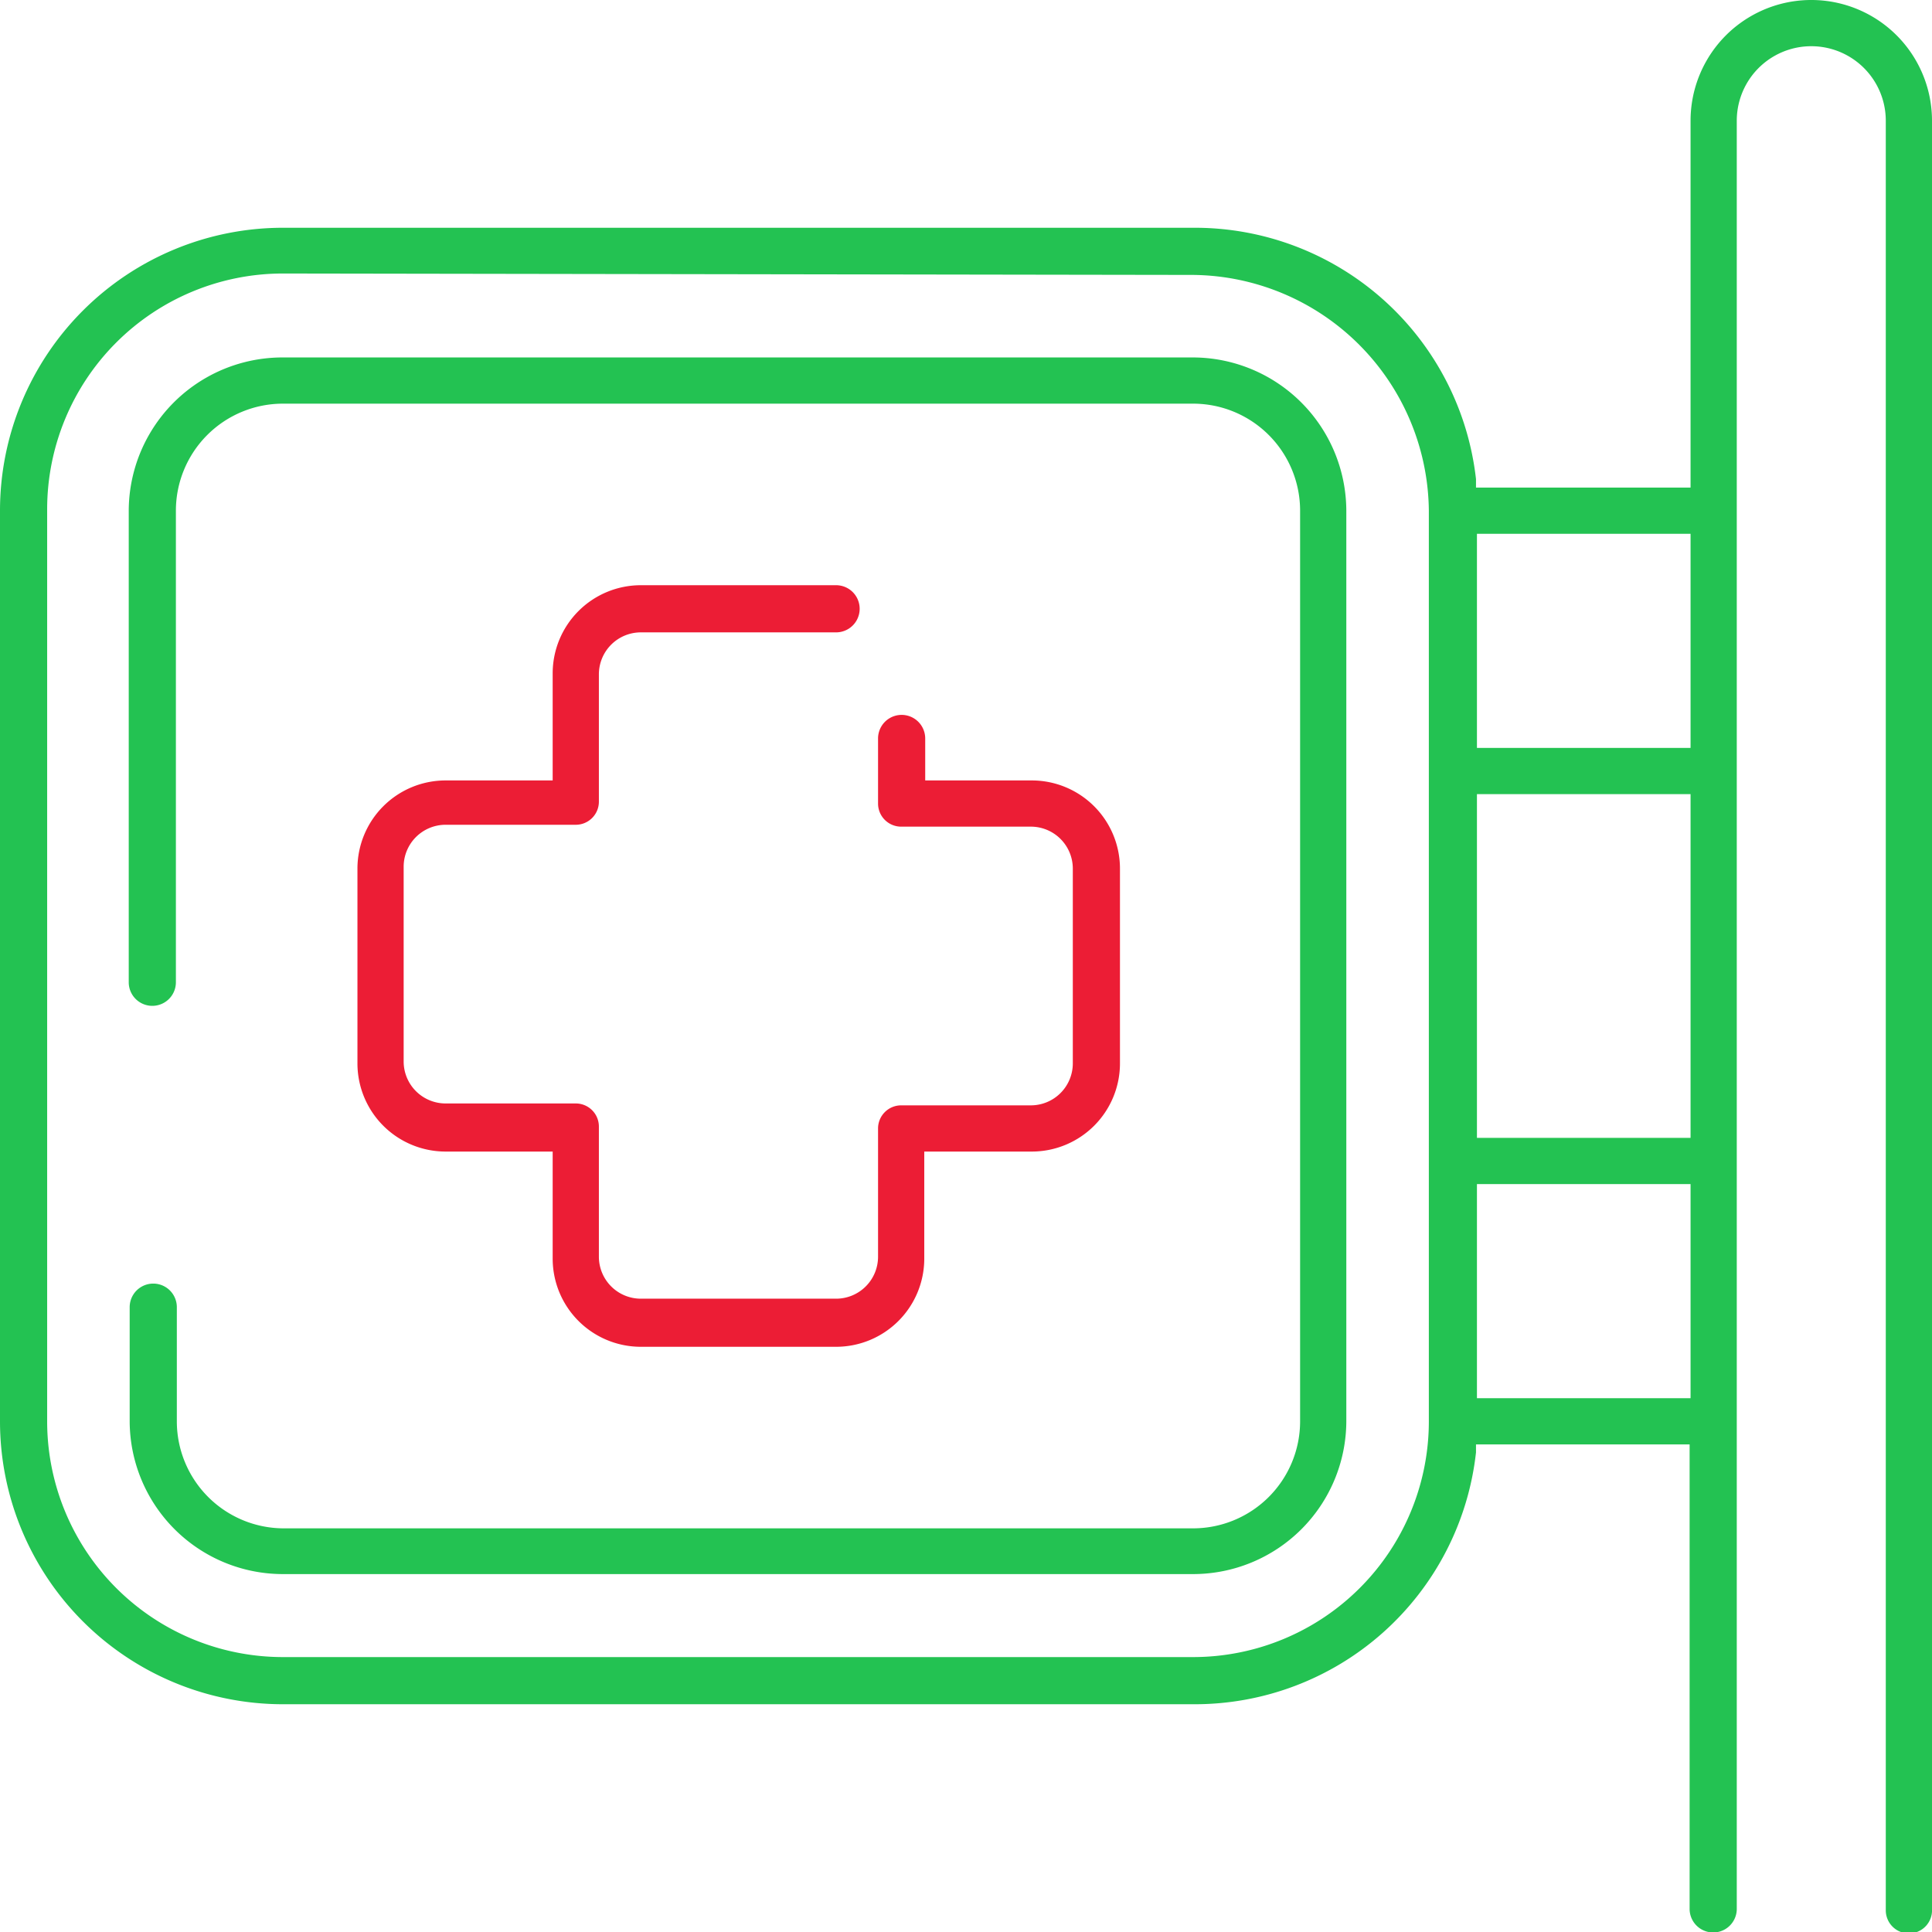
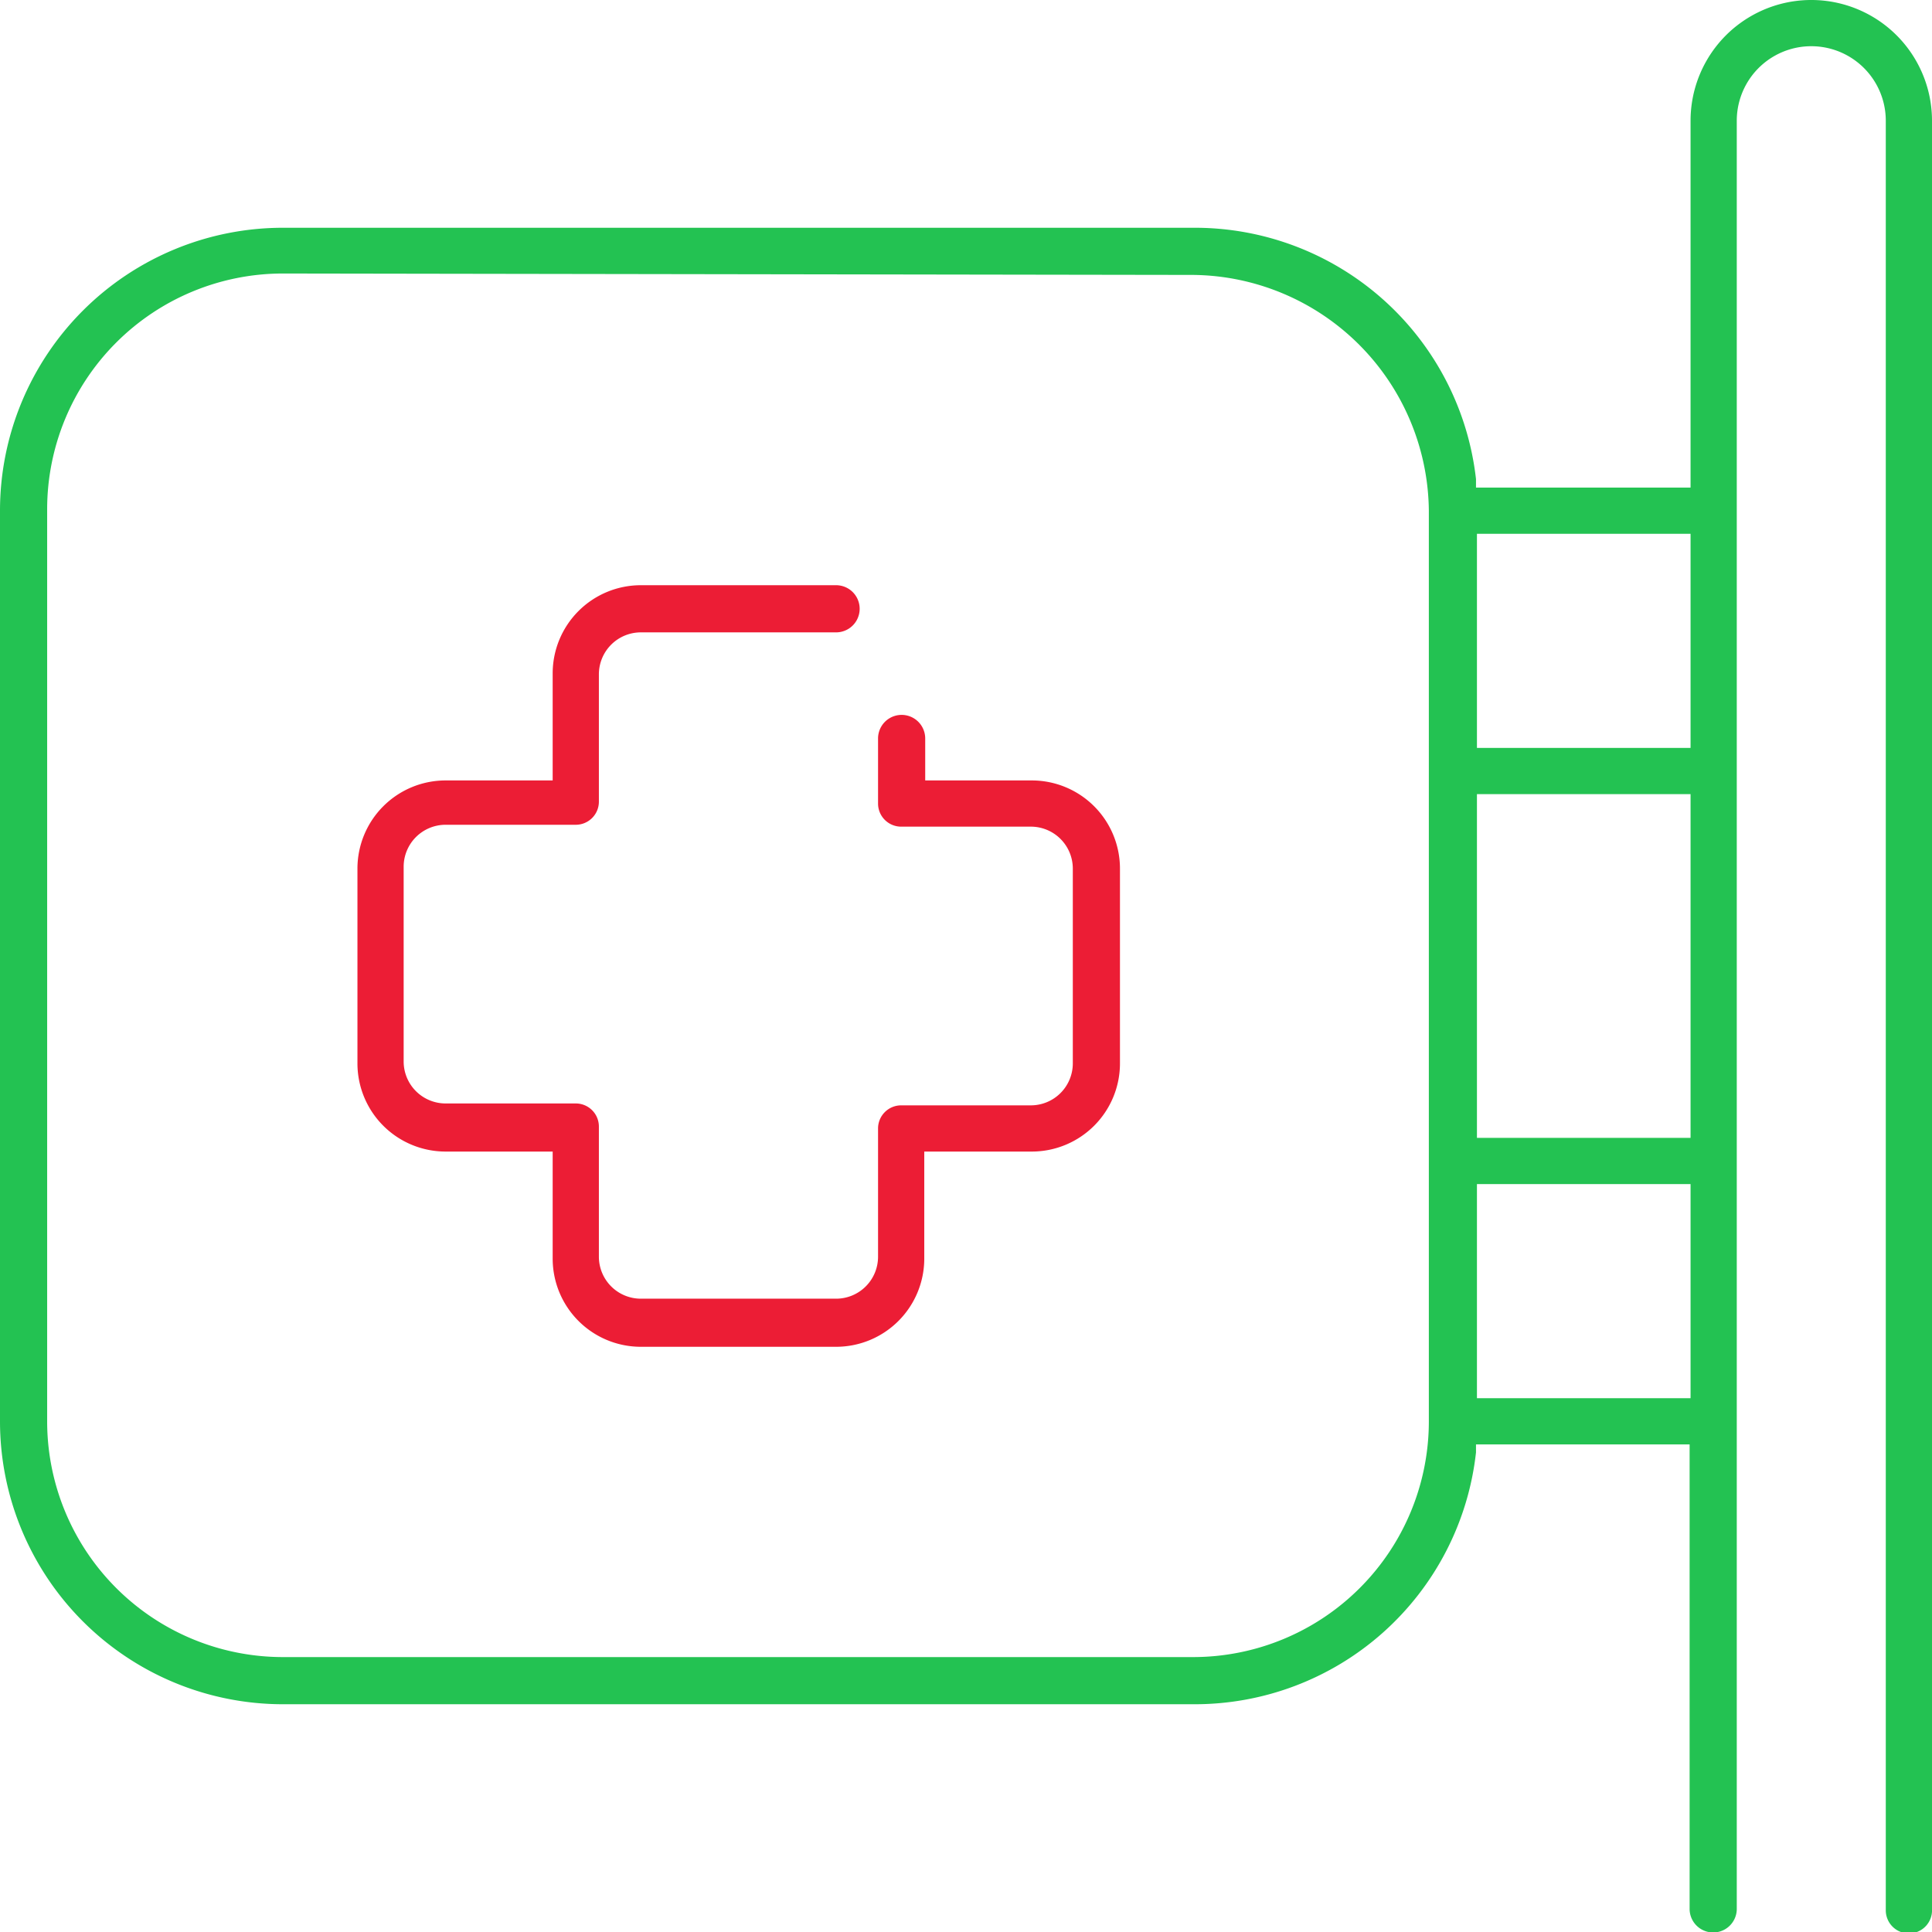
<svg xmlns="http://www.w3.org/2000/svg" viewBox="0 0 40.97 40.97">
  <defs>
    <style>.cls-1{fill:#23c252;}.cls-2{fill:#ec1d35;}</style>
  </defs>
  <g id="Layer_2" data-name="Layer 2">
    <g id="Layer_1-2" data-name="Layer 1">
      <path class="cls-1" d="M40.48,41a.49.49,0,0,1-.49-.49V2.56a1.58,1.58,0,0,0-3.16,0V40.48a.49.49,0,0,1-1,0V30.63H31.3l0,.17a6,6,0,0,1-6,5.34H6a6,6,0,0,1-6-6V10.83a6,6,0,0,1,6-6h19.3a6,6,0,0,1,6,5.33l0,.18h4.55V2.56a2.56,2.56,0,0,1,5.12,0V40.48A.49.49,0,0,1,40.48,41ZM6,5.8a5,5,0,0,0-5,5V30.14a5,5,0,0,0,5,5h19.3a5,5,0,0,0,5-5V10.83a5.05,5.05,0,0,0-5-5ZM31.32,29.65h4.53V25.11H31.32Zm0-5.52h4.53V16.84H31.32Zm0-8.27h4.53V11.32H31.32Z" />
-       <path class="cls-1" d="M6,33.38a3.25,3.25,0,0,1-3.25-3.24V27.72a.49.49,0,0,1,1,0v2.42A2.27,2.27,0,0,0,6,32.41h19.3a2.27,2.27,0,0,0,2.27-2.27V10.83a2.27,2.27,0,0,0-2.27-2.27H6a2.27,2.27,0,0,0-2.27,2.27v10a.49.49,0,1,1-1,0v-10A3.26,3.26,0,0,1,6,7.58h19.3a3.26,3.26,0,0,1,3.25,3.25V30.14a3.25,3.25,0,0,1-3.25,3.24H6Z" />
      <path class="cls-2" d="M13.59,28.56a1.87,1.87,0,0,1-1.87-1.87V24.42H9.45a1.87,1.87,0,0,1-1.87-1.87V18.42a1.87,1.87,0,0,1,1.87-1.87h2.27V14.28a1.87,1.87,0,0,1,1.87-1.87h4.14a.49.49,0,0,1,0,1H13.59a.89.89,0,0,0-.89.89V17a.49.49,0,0,1-.49.49H9.45a.89.89,0,0,0-.89.89v4.13a.89.89,0,0,0,.89.89h2.76a.49.49,0,0,1,.49.49v2.76a.89.89,0,0,0,.89.89h4.14a.89.89,0,0,0,.89-.89V23.93a.49.49,0,0,1,.49-.49h2.75a.89.89,0,0,0,.89-.89V18.42a.89.89,0,0,0-.89-.89H19.11a.49.49,0,0,1-.49-.49V15.66a.49.49,0,0,1,1,0v.89h2.26a1.87,1.87,0,0,1,1.87,1.87v4.13a1.87,1.87,0,0,1-1.87,1.87H19.6v2.27a1.87,1.87,0,0,1-1.87,1.87Z" />
    </g>
  </g>
</svg>